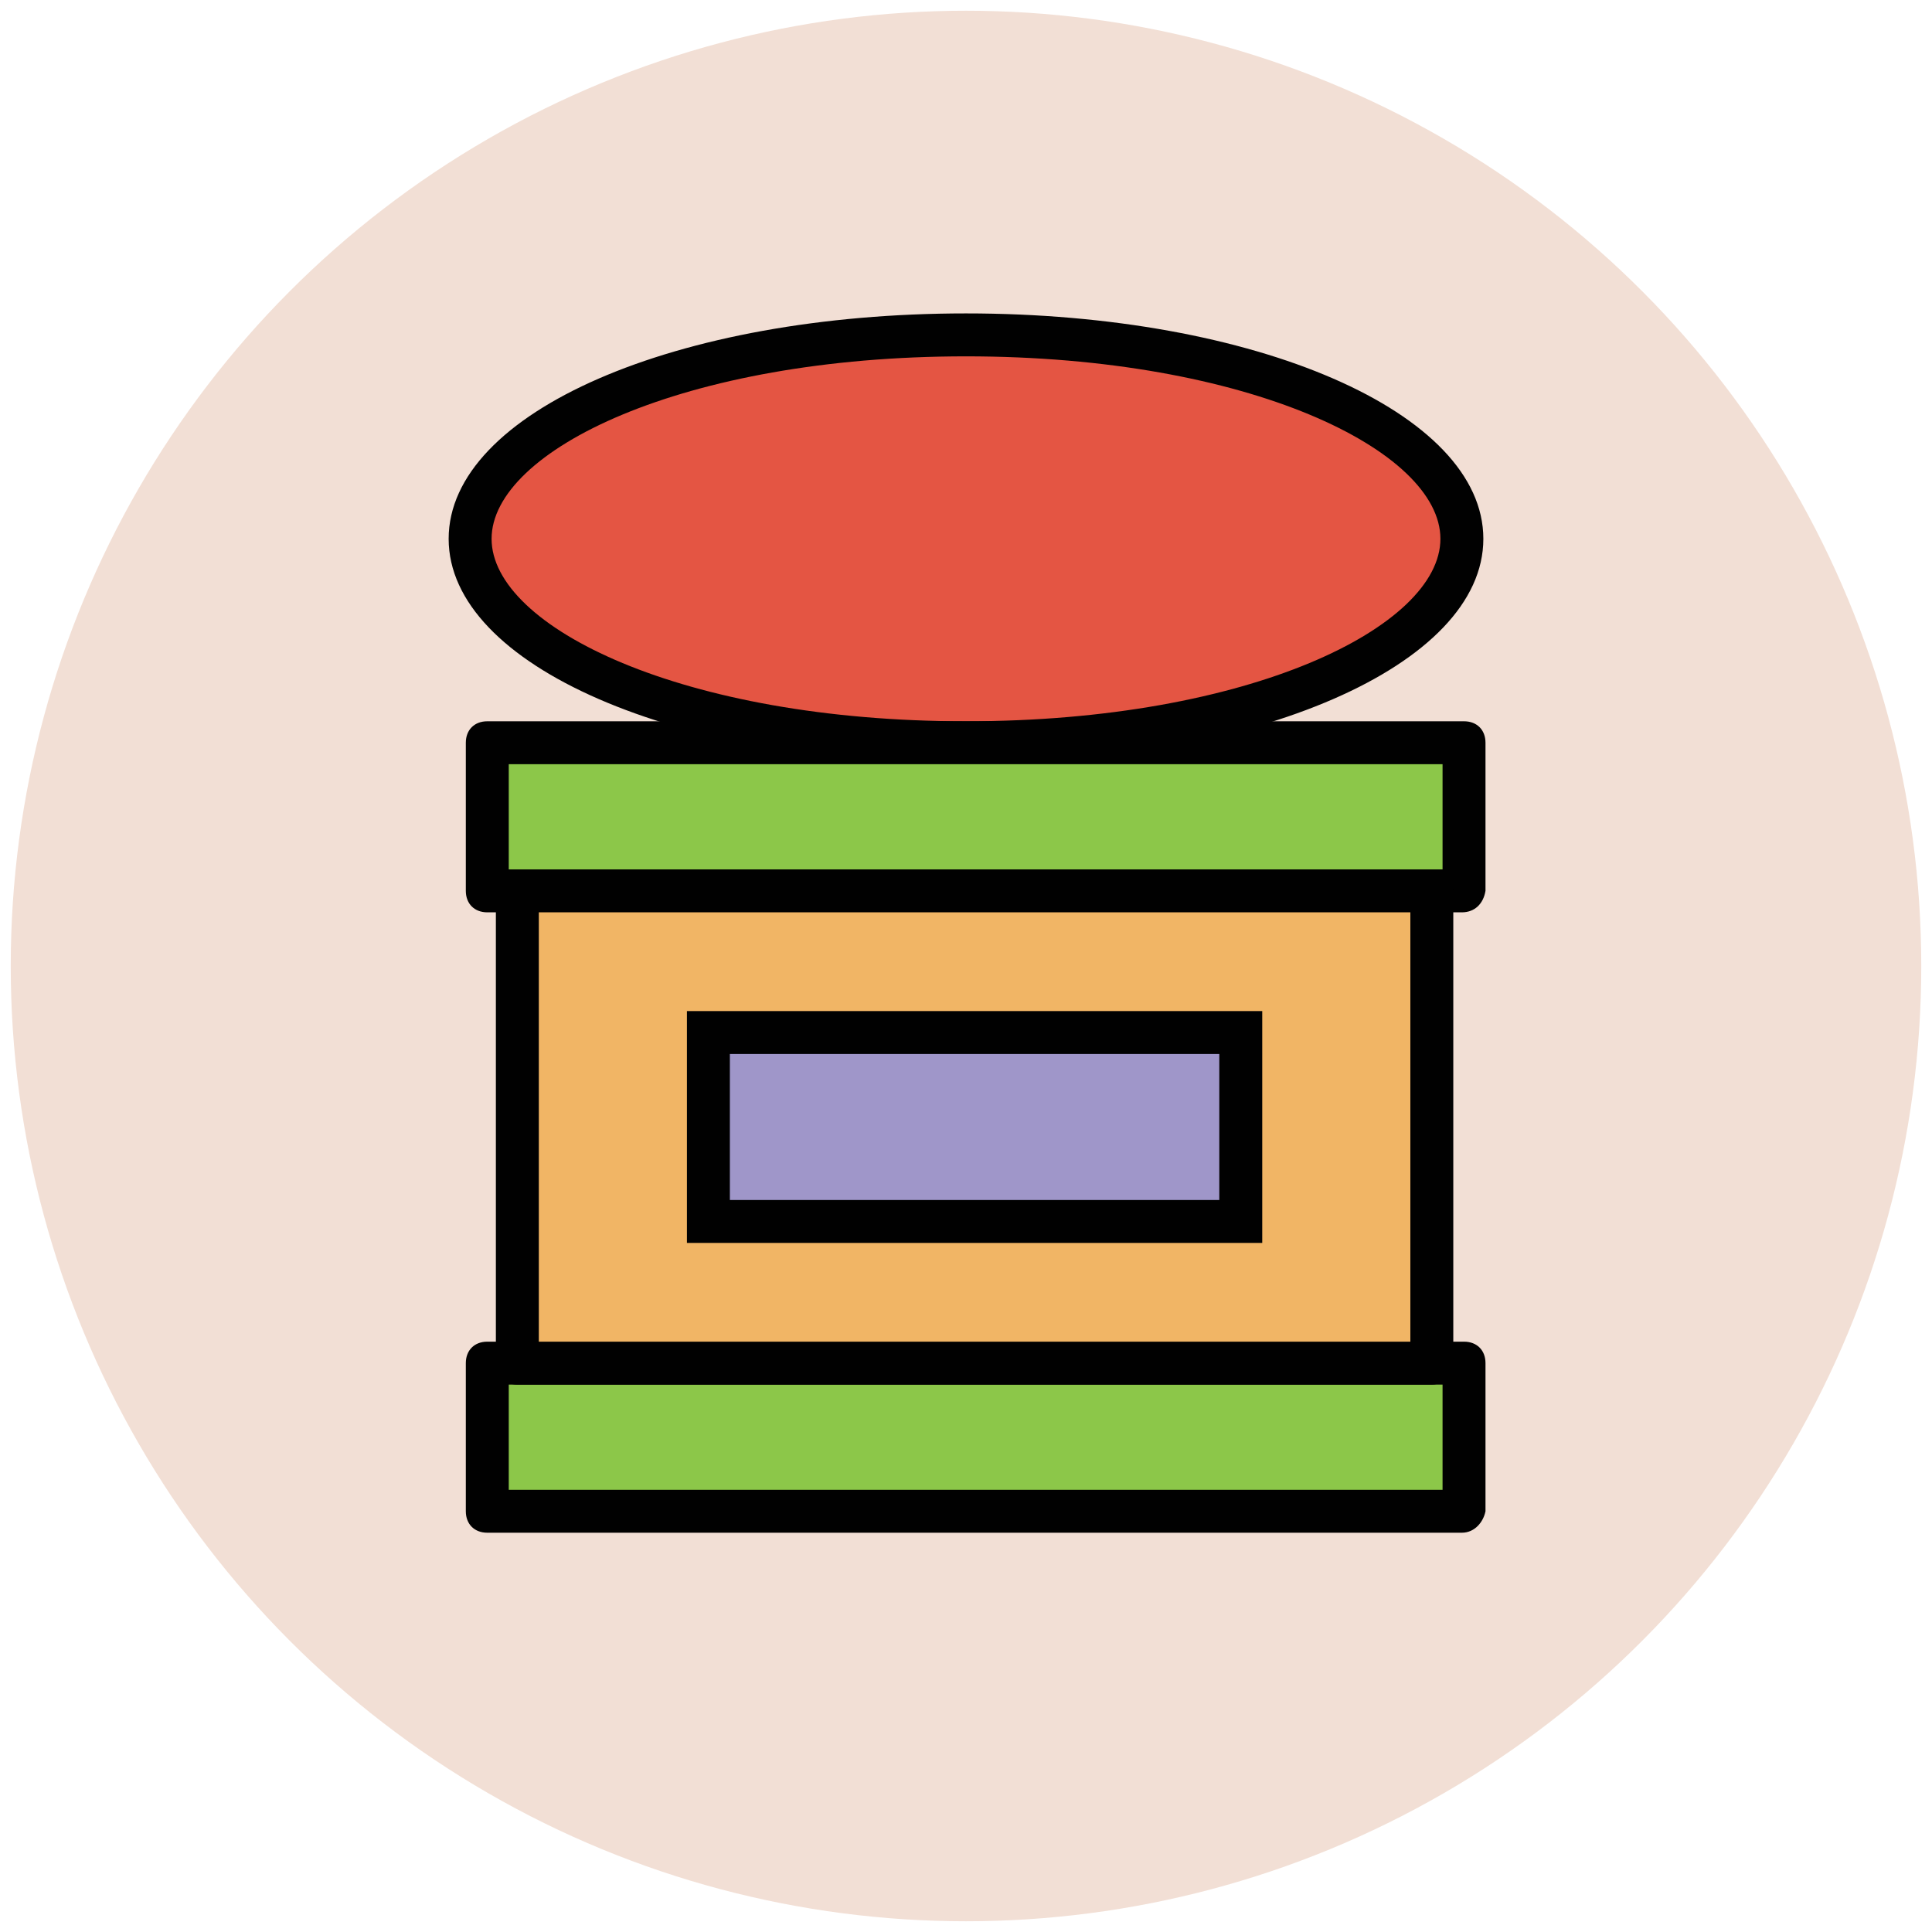
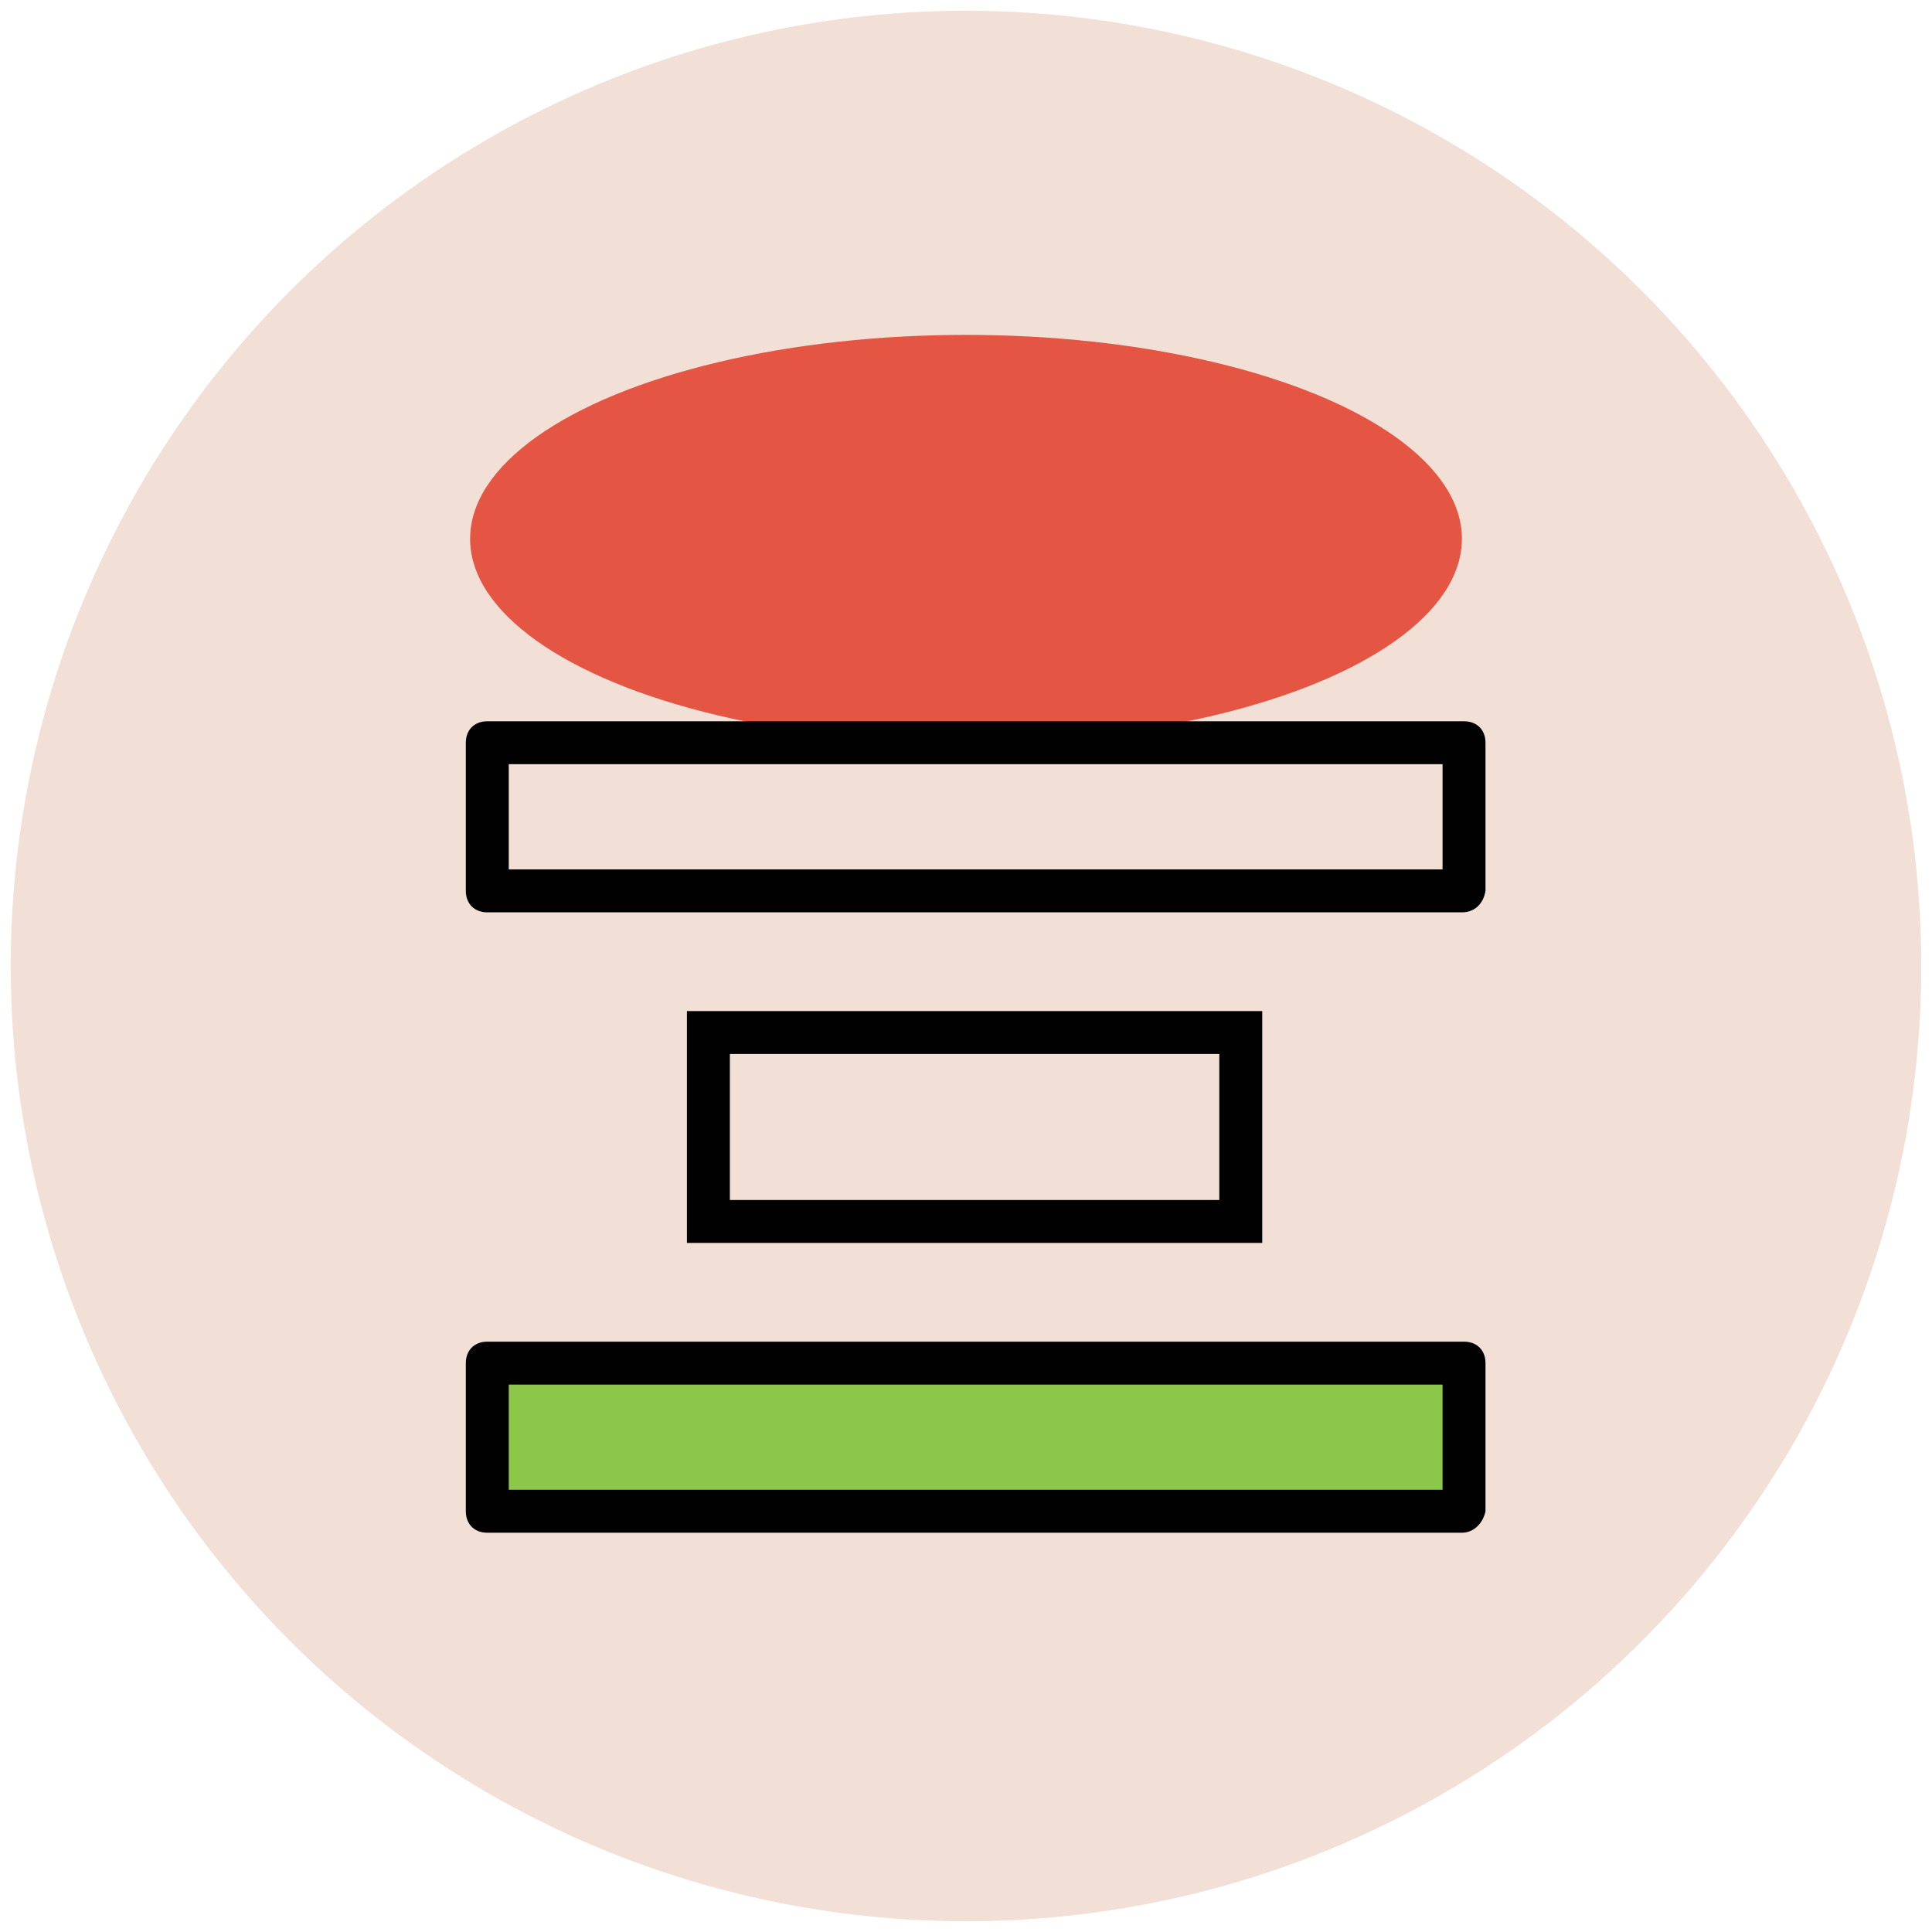
<svg xmlns="http://www.w3.org/2000/svg" version="1.1" id="Layer_1" x="0px" y="0px" viewBox="0 0 90 90" enable-background="new 0 0 90 90" xml:space="preserve">
  <g>
    <g>
      <circle fill="#F2DFD5" cx="45" cy="45" r="44.5" />
    </g>
    <g>
      <ellipse fill="#E45543" cx="45" cy="25.1" rx="23.1" ry="9.5" />
-       <path fill="#010101" d="M45,35.6c-13.5,0-24.1-4.6-24.1-10.5S31.5,14.6,45,14.6c13.5,0,24.1,4.6,24.1,10.5S58.5,35.6,45,35.6z     M45,16.6c-13.2,0-22.1,4.4-22.1,8.5s8.9,8.5,22.1,8.5s22.1-4.4,22.1-8.5S58.2,16.6,45,16.6z" />
    </g>
    <g>
-       <rect x="22.7" y="34.6" fill="#8CC749" width="45.5" height="6.9" />
      <path fill="#010101" d="M68.1,42.5H22.7c-0.6,0-1-0.4-1-1v-6.9c0-0.6,0.4-1,1-1h45.5c0.6,0,1,0.4,1,1v6.9    C69.1,42.1,68.7,42.5,68.1,42.5z M23.7,40.5h43.5v-4.9H23.7V40.5z" />
    </g>
    <g>
      <rect x="22.7" y="63.5" fill="#8CC749" width="45.5" height="6.9" />
      <path fill="#010101" d="M68.1,71.4H22.7c-0.6,0-1-0.4-1-1v-6.9c0-0.6,0.4-1,1-1h45.5c0.6,0,1,0.4,1,1v6.9    C69.1,70.9,68.7,71.4,68.1,71.4z M23.7,69.4h43.5v-4.9H23.7V69.4z" />
    </g>
    <g>
-       <rect x="24.1" y="41.5" fill="#F1B565" width="42.6" height="21.9" />
-       <path fill="#010101" d="M66.7,64.5H24.1c-0.6,0-1-0.4-1-1V41.5c0-0.6,0.4-1,1-1h42.6c0.6,0,1,0.4,1,1v21.9    C67.7,64,67.3,64.5,66.7,64.5z M25.1,62.5h40.6V42.5H25.1V62.5z" />
-     </g>
+       </g>
    <g>
-       <rect x="33" y="48.1" fill="#9F96C9" width="24.8" height="8.8" />
      <path fill="#010101" d="M58.8,57.9H32V47.1h26.8V57.9z M34,55.9h22.8v-6.8H34V55.9z" />
    </g>
  </g>
</svg>